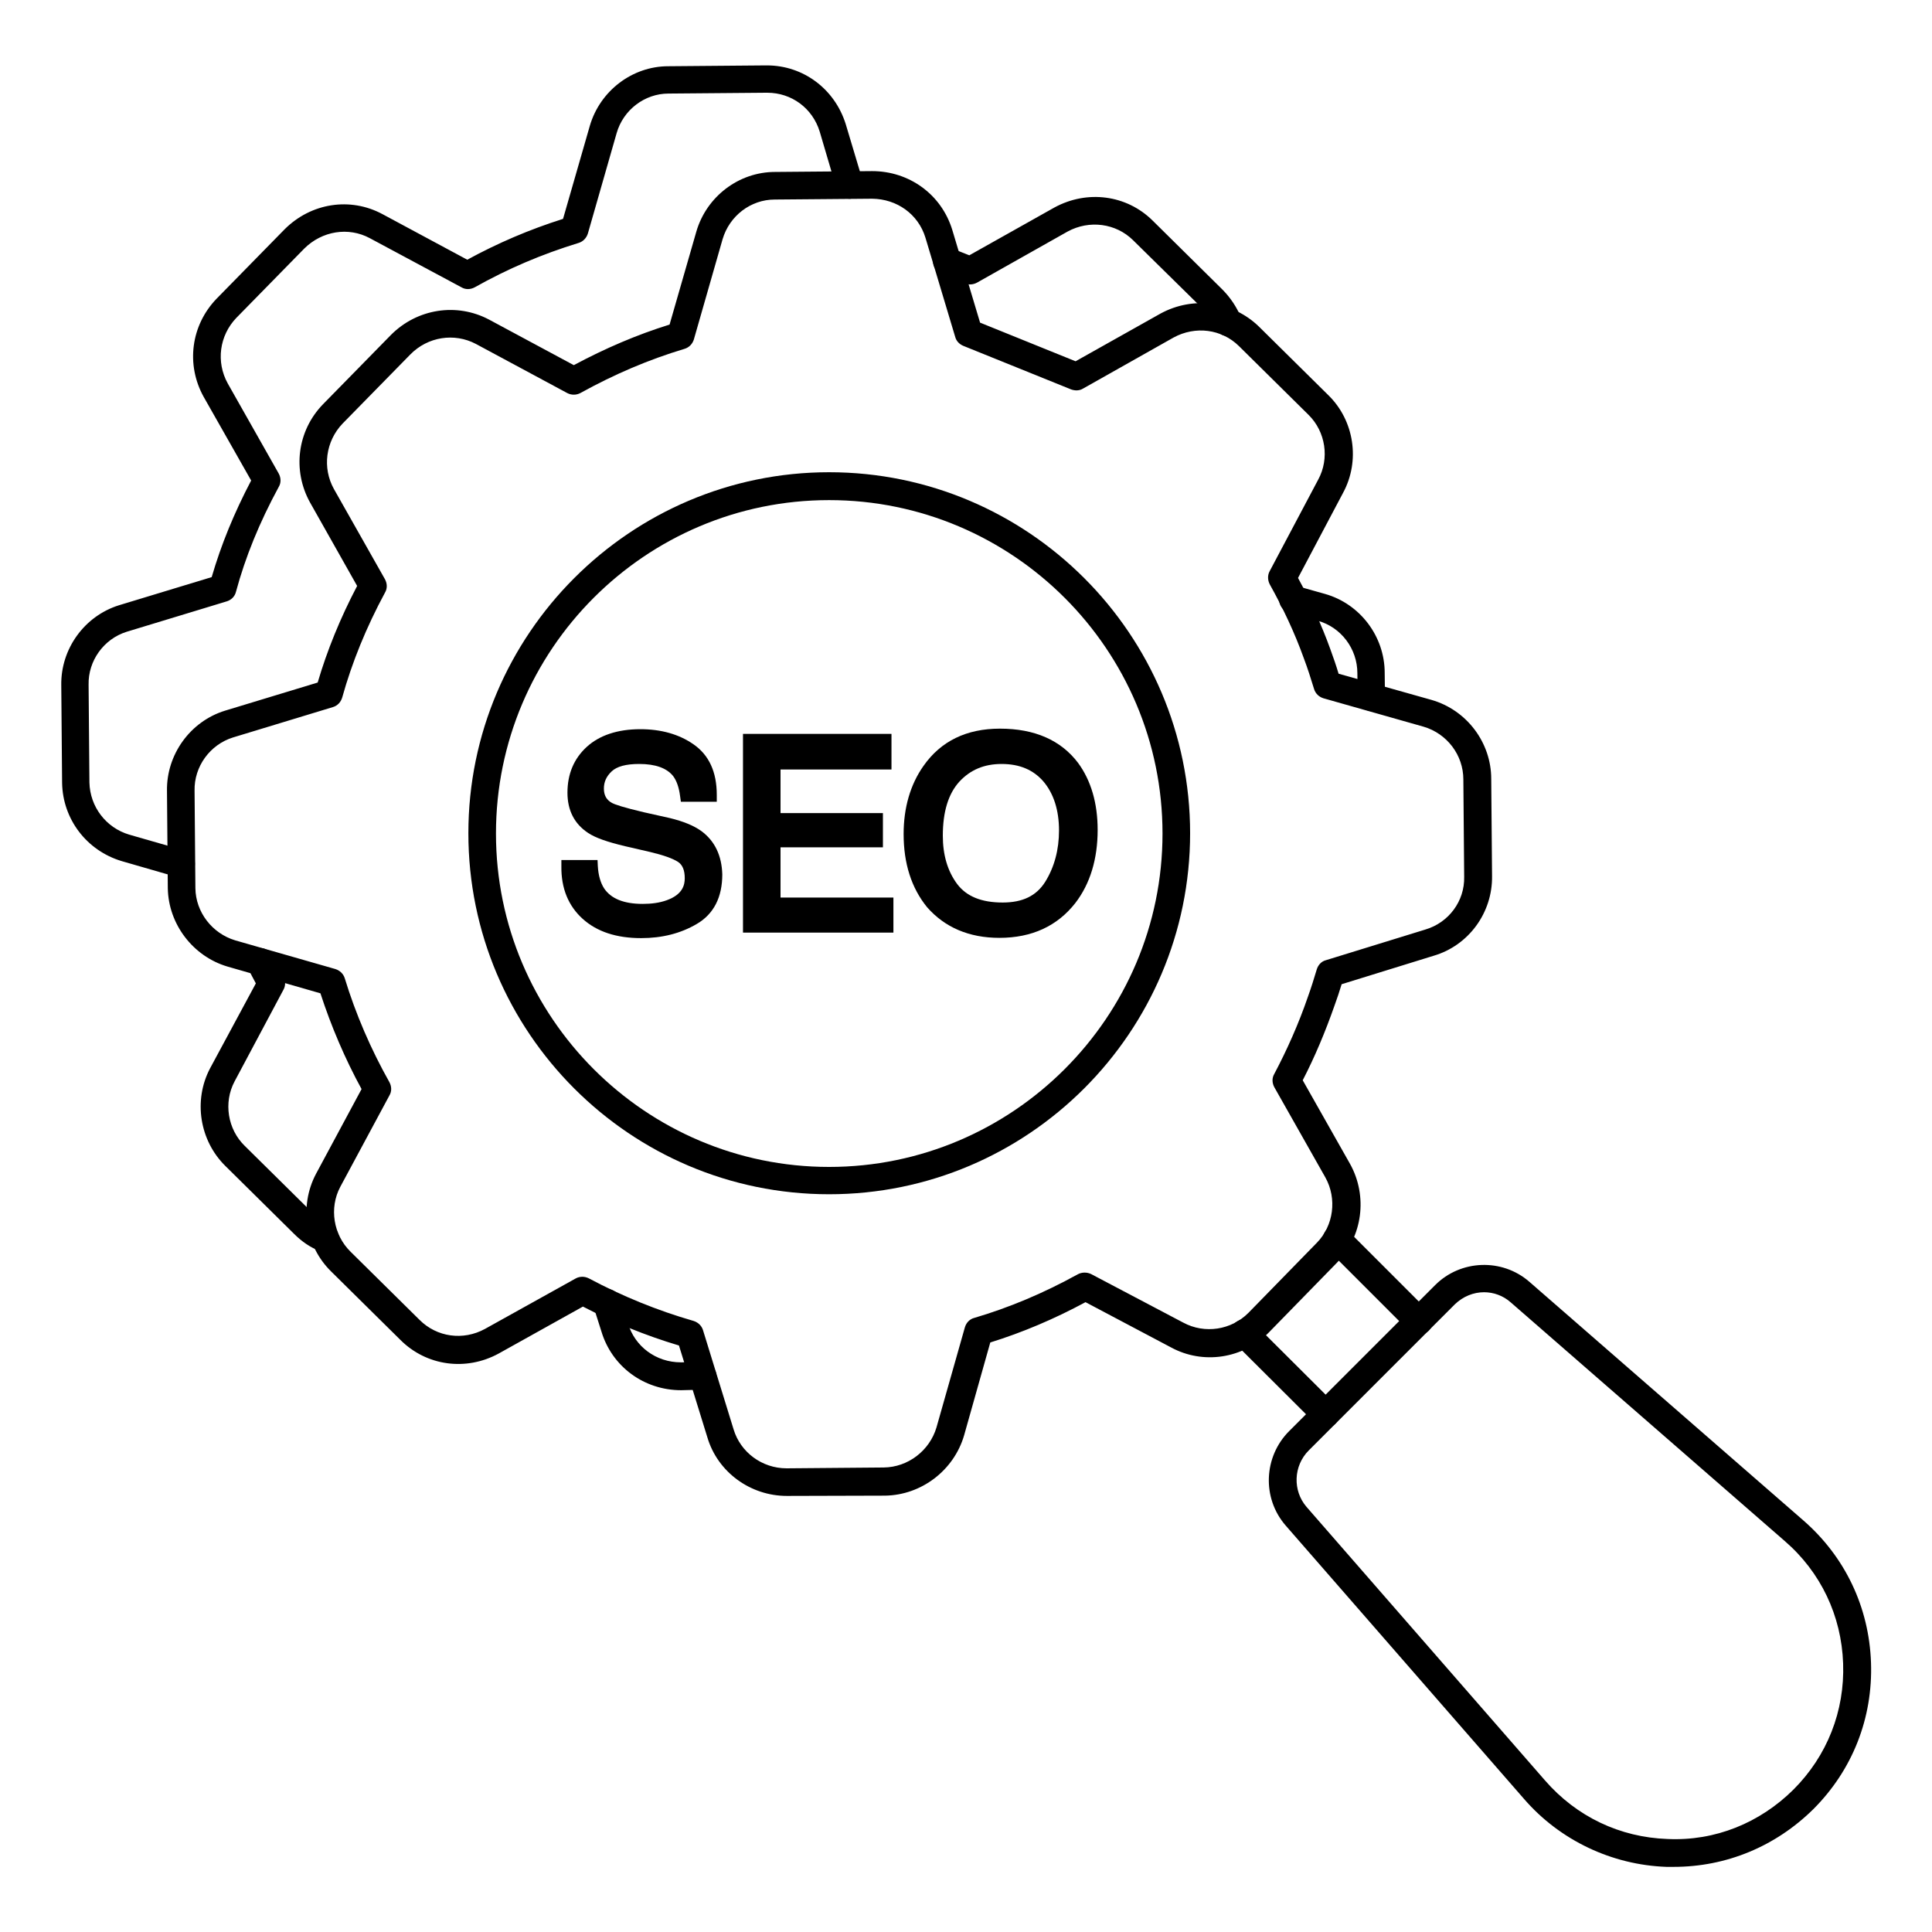
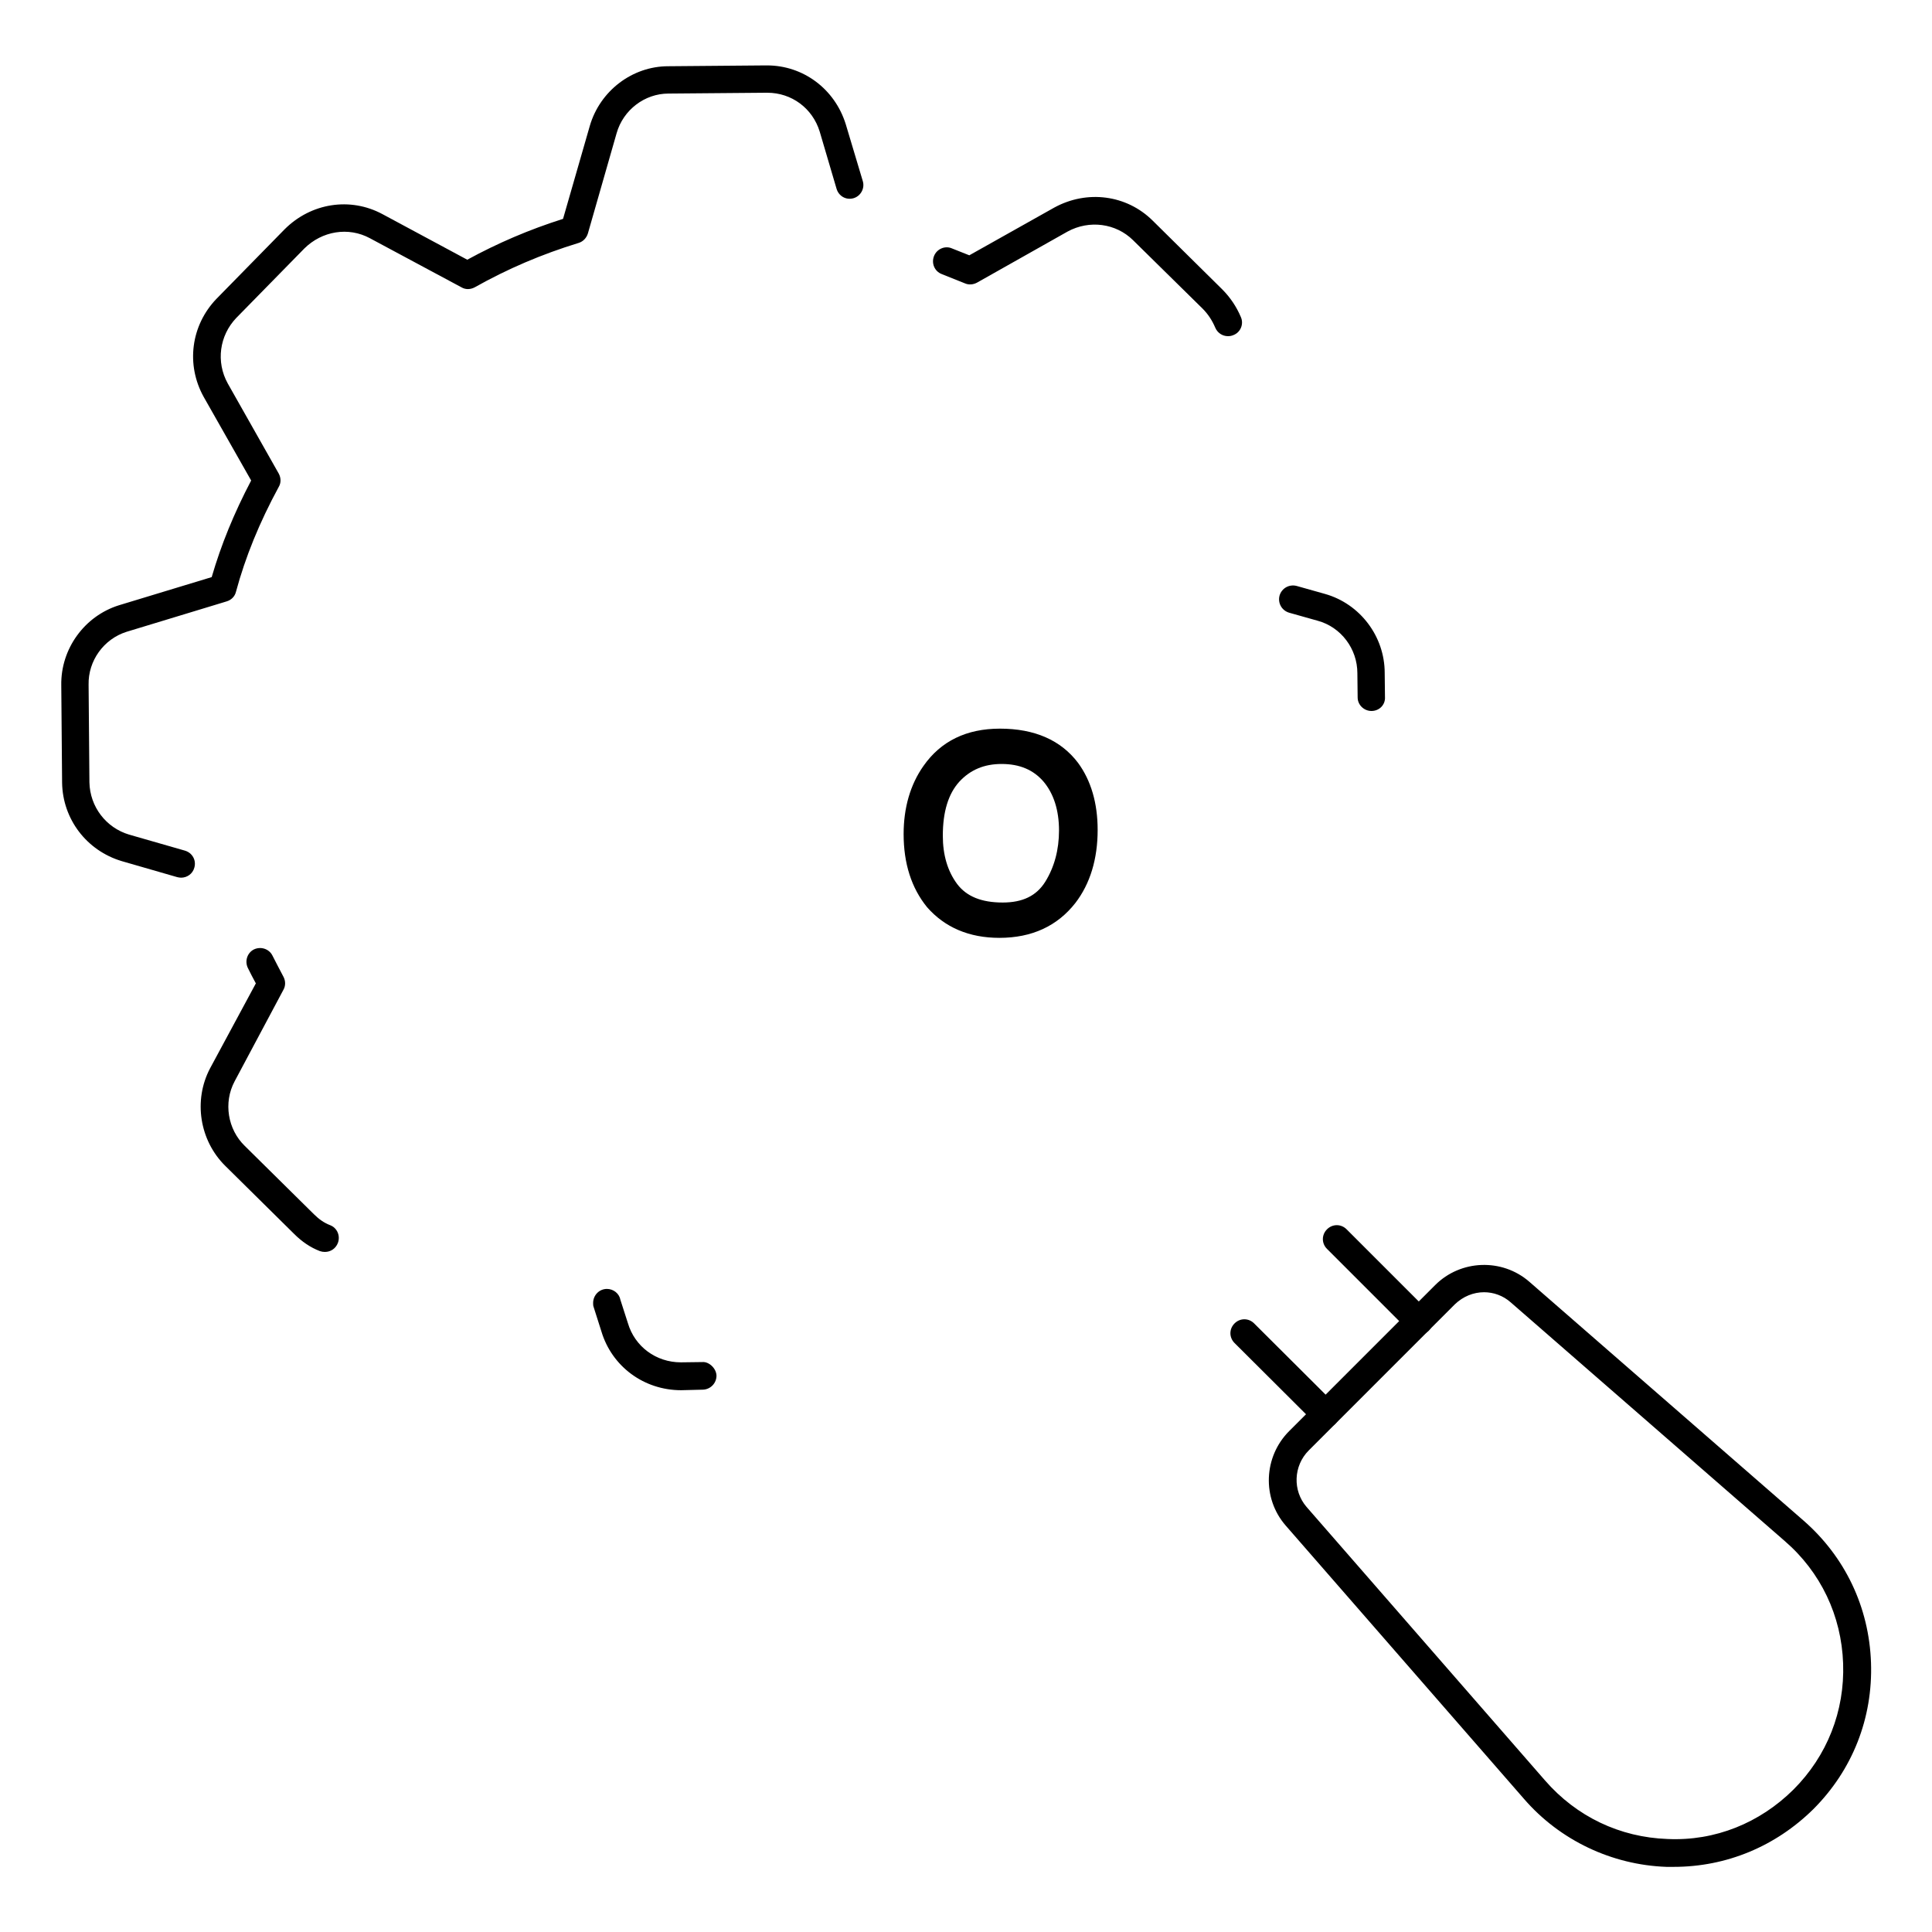
<svg xmlns="http://www.w3.org/2000/svg" viewBox="0 0 70 70">
  <path d="M48.02 51.74c-.13 0-.25-.05-.35-.15l-2.94-2.93c-.2-.2-.2-.51 0-.71.2-.2.51-.2.71 0l2.94 2.93c.2.2.2.51 0 .71C48.27 51.69 48.14 51.74 48.02 51.74zM51.4 48.37c-.13 0-.26-.05-.35-.15l-2.97-2.97c-.2-.2-.2-.51 0-.71s.51-.2.71 0l2.97 2.97c.2.2.2.51 0 .71C51.65 48.32 51.52 48.37 51.4 48.37z" />
  <path d="M60.64 67.64c-.09 0-.17 0-.26 0-1.98-.07-3.86-.96-5.16-2.46l-8.64-9.91c-.86-.99-.8-2.49.13-3.42L52 46.56c.92-.92 2.42-.98 3.41-.12l9.92 8.64c1.52 1.32 2.39 3.15 2.46 5.16.07 2.01-.67 3.89-2.09 5.31C64.33 66.9 62.55 67.64 60.64 67.64zM53.77 46.82c-.38 0-.76.15-1.06.44l-5.29 5.29c-.56.56-.59 1.46-.08 2.05l8.64 9.91c1.14 1.31 2.71 2.06 4.44 2.12 1.72.08 3.34-.58 4.56-1.79 1.22-1.22 1.86-2.84 1.8-4.57-.06-1.73-.81-3.31-2.12-4.44l-9.92-8.64C54.46 46.94 54.11 46.82 53.77 46.82zM44.49 12.18c-.2 0-.38-.12-.46-.31-.11-.26-.26-.49-.46-.69L41.05 8.7c-.62-.61-1.58-.74-2.37-.31l-3.28 1.85c-.13.07-.29.09-.43.03l-.85-.34c-.26-.1-.38-.39-.28-.65S34.24 8.89 34.49 9l.63.25 3.08-1.73c1.19-.65 2.62-.46 3.56.47l2.52 2.49c.29.29.52.63.68 1.01.11.25-.01.55-.27.65C44.62 12.17 44.56 12.18 44.49 12.18zM24.68 50.37c-1.35 0-2.51-.86-2.89-2.13l-.28-.88c-.02-.05-.02-.1-.02-.15 0-.28.22-.51.5-.51.24 0 .45.17.49.4l.27.84c.25.85 1.02 1.42 1.92 1.42l.78-.01c.23-.02.5.22.51.49 0 .28-.22.5-.49.51L24.68 50.37zM6.56 31.8c-.05 0-.09-.01-.14-.02L4.41 31.2c-1.27-.38-2.14-1.52-2.16-2.84l-.03-3.54c-.02-1.31.84-2.5 2.09-2.89l3.36-1.02c.34-1.17.81-2.32 1.43-3.5l-1.72-3.03c-.65-1.17-.46-2.59.46-3.55l2.47-2.52c.96-.96 2.38-1.18 3.55-.55l3.07 1.65c1.1-.6 2.24-1.09 3.47-1.48l.97-3.37c.37-1.27 1.54-2.16 2.84-2.16l3.53-.03c.02 0 .04 0 .05 0 1.31 0 2.45.85 2.85 2.12l.62 2.07c.08.26-.07.54-.33.62-.27.08-.54-.07-.62-.34L29.7 4.77c-.26-.85-1.02-1.41-1.9-1.41-.01 0-.02 0-.04 0l-3.54.03c-.86 0-1.64.59-1.88 1.44L21.3 8.46c-.05.16-.17.29-.33.34-1.34.41-2.58.94-3.77 1.61-.15.08-.33.09-.48 0L13.4 8.63C12.62 8.21 11.67 8.37 11.03 9l-2.47 2.52c-.61.64-.74 1.59-.31 2.37l1.85 3.27c.08.15.09.33 0 .48-.7 1.29-1.21 2.54-1.55 3.8-.04.17-.17.3-.34.35l-3.62 1.1c-.83.26-1.4 1.05-1.38 1.92l.03 3.54c.02.88.6 1.64 1.44 1.89l2.02.58c.27.08.42.35.34.62C6.98 31.66 6.78 31.8 6.56 31.8zM11.77 45.36c-.06 0-.12-.01-.18-.03-.34-.13-.65-.34-.93-.62l-2.5-2.47C7.23 41.32 7 39.87 7.61 38.71l1.66-3.08c-.1-.19-.2-.37-.29-.56-.12-.25-.02-.55.22-.67.25-.12.55-.02.67.22.13.25.26.51.4.77.08.15.08.33 0 .47L8.5 39.18c-.41.77-.25 1.74.37 2.34l2.5 2.47c.19.19.38.32.59.4.26.1.38.39.28.65C12.16 45.24 11.98 45.36 11.77 45.36zM49.69 25.76c-.27 0-.5-.22-.5-.49l-.01-.88c0-.88-.59-1.67-1.44-1.9l-1.03-.29c-.27-.08-.42-.35-.35-.62.08-.27.35-.42.62-.35l1.03.29c1.27.36 2.16 1.54 2.16 2.86l.01.87C50.2 25.53 49.98 25.76 49.69 25.76 49.7 25.76 49.7 25.76 49.69 25.76z" />
-   <path d="M28.51,54.2c-1.33,0-2.51-0.87-2.88-2.12l-1.03-3.33c-1.21-0.36-2.38-0.84-3.48-1.41l-3.05,1.7     c-1.19,0.65-2.62,0.45-3.56-0.49L12,46.07c-0.94-0.92-1.17-2.37-0.55-3.54l1.65-3.07c-0.6-1.1-1.1-2.27-1.49-3.47l-3.37-0.97     c-1.25-0.37-2.14-1.54-2.16-2.84l-0.03-3.53c-0.02-1.31,0.84-2.51,2.1-2.9l3.36-1.02c0.34-1.16,0.82-2.34,1.43-3.5l-1.71-3.03     c-0.64-1.16-0.46-2.59,0.47-3.55l2.47-2.52c0.95-0.95,2.38-1.17,3.55-0.55l3.07,1.65c1.14-0.61,2.28-1.1,3.47-1.47l0.97-3.37     c0.37-1.27,1.54-2.16,2.85-2.16l3.52-0.03c1.33,0,2.5,0.83,2.9,2.12l1.01,3.37l3.46,1.4l3.08-1.73     c1.18-0.64,2.61-0.45,3.56,0.47l2.52,2.49c0.94,0.92,1.16,2.38,0.53,3.54l-1.63,3.08c0.45,0.83,0.85,1.69,1.17,2.58     c0.11,0.3,0.21,0.59,0.3,0.89l3.37,0.95c1.28,0.37,2.16,1.55,2.16,2.86l0.03,3.52c0.02,1.33-0.85,2.52-2.12,2.89l-3.33,1.03     c-0.08,0.27-0.17,0.53-0.26,0.78c-0.33,0.94-0.71,1.85-1.15,2.7l1.72,3.04c0.64,1.16,0.45,2.62-0.47,3.56l-2.48,2.54     c-0.93,0.95-2.38,1.17-3.54,0.54l-3.1-1.64c-1.13,0.61-2.29,1.1-3.45,1.46l-0.95,3.37c-0.37,1.26-1.54,2.16-2.86,2.18     L28.51,54.2z M21.1,46.26c0.08,0,0.16,0.02,0.24,0.06c1.2,0.64,2.47,1.16,3.79,1.54c0.16,0.05,0.29,0.17,0.34,0.33l1.11,3.6     c0.25,0.83,1.03,1.41,1.92,1.41l3.52-0.03c0.88-0.01,1.66-0.61,1.91-1.45l1.03-3.63c0.05-0.17,0.18-0.3,0.34-0.34     c1.26-0.37,2.52-0.9,3.75-1.58c0.15-0.08,0.33-0.08,0.48-0.01l3.34,1.76c0.78,0.42,1.74,0.27,2.36-0.35l2.48-2.54     c0.61-0.62,0.74-1.6,0.31-2.37l-1.85-3.27c-0.08-0.15-0.09-0.33,0-0.48c0.46-0.87,0.88-1.81,1.22-2.8     c0.12-0.33,0.22-0.66,0.32-0.99c0.05-0.16,0.17-0.29,0.33-0.33l3.6-1.11c0.85-0.25,1.43-1.03,1.41-1.91c0,0,0,0,0,0l-0.03-3.53     c0-0.88-0.59-1.66-1.44-1.91l-3.63-1.03c-0.16-0.05-0.29-0.17-0.34-0.34c-0.12-0.39-0.23-0.74-0.37-1.11     c-0.33-0.92-0.75-1.81-1.23-2.67c-0.08-0.15-0.09-0.33-0.01-0.48l1.76-3.32c0.42-0.77,0.27-1.74-0.35-2.35l-2.52-2.49     c-0.63-0.62-1.58-0.74-2.37-0.31l-3.28,1.85c-0.13,0.08-0.29,0.08-0.43,0.03l-3.91-1.58c-0.14-0.06-0.25-0.17-0.29-0.32     l-1.08-3.6c-0.26-0.85-1.03-1.4-1.93-1.41l-3.53,0.03c-0.87,0-1.64,0.59-1.89,1.44l-1.04,3.63c-0.05,0.16-0.17,0.29-0.34,0.34     c-1.3,0.39-2.54,0.92-3.77,1.6c-0.15,0.08-0.33,0.08-0.48,0l-3.31-1.78c-0.78-0.41-1.74-0.26-2.37,0.38l-2.46,2.51     c-0.61,0.64-0.74,1.6-0.31,2.37l1.85,3.27c0.08,0.15,0.09,0.33,0,0.48c-0.68,1.26-1.2,2.54-1.55,3.8     c-0.05,0.17-0.17,0.3-0.34,0.35l-3.62,1.1c-0.83,0.26-1.41,1.05-1.39,1.93l0.03,3.53c0.01,0.87,0.61,1.64,1.44,1.89l3.63,1.04     c0.16,0.05,0.29,0.17,0.34,0.33c0.4,1.31,0.95,2.58,1.62,3.77c0.08,0.15,0.09,0.33,0,0.48l-1.78,3.31     c-0.41,0.77-0.25,1.74,0.37,2.35l2.5,2.47c0.63,0.63,1.58,0.76,2.37,0.33l3.29-1.83C20.93,46.28,21.02,46.26,21.1,46.26z" />
-   <path d="M30.04,43.27c-7.21,0-13.07-5.87-13.07-13.08s5.87-13.08,13.07-13.08c7.21,0,13.08,5.87,13.08,13.08     S37.25,43.27,30.04,43.27z M30.04,18.12c-6.66,0-12.07,5.42-12.07,12.08s5.42,12.08,12.07,12.08s12.08-5.42,12.08-12.08     S36.7,18.12,30.04,18.12z" />
-   <path d="M25.41,30.11c-0.28-0.2-0.65-0.35-1.14-0.47l-0.94-0.21c-0.76-0.18-1.05-0.28-1.16-0.34c-0.2-0.11-0.29-0.28-0.29-0.52     c0-0.24,0.09-0.44,0.28-0.62c0.19-0.18,0.52-0.27,1-0.27c0.59,0,1,0.15,1.23,0.44c0.12,0.16,0.21,0.4,0.25,0.72l0.03,0.21h1.3     V28.8c0-0.83-0.28-1.44-0.84-1.83c-0.53-0.37-1.18-0.55-1.93-0.55c-0.82,0-1.48,0.22-1.94,0.64c-0.47,0.43-0.7,0.99-0.7,1.66     c0,0.64,0.25,1.13,0.75,1.46c0.27,0.18,0.71,0.33,1.34,0.48l0.91,0.21c0.46,0.11,0.81,0.23,1.01,0.36     c0.16,0.11,0.24,0.3,0.24,0.59c0,0.24-0.07,0.59-0.66,0.8c-0.25,0.09-0.54,0.13-0.86,0.13c-0.69,0-1.15-0.19-1.4-0.56     c-0.13-0.2-0.21-0.47-0.23-0.81l-0.01-0.22h-1.31l0,0.23c-0.01,0.79,0.25,1.43,0.77,1.9c0.52,0.47,1.23,0.7,2.12,0.7     c0.76,0,1.43-0.17,2.01-0.51c0.62-0.36,0.93-0.97,0.93-1.8C26.15,31,25.9,30.47,25.41,30.11z" />
-   <polygon points="28.28 30.7 31.99 30.7 31.99 29.46 28.28 29.46 28.28 27.88 32.3 27.88 32.3 26.59 26.92 26.59 26.92 33.79 32.37 33.79 32.37 32.52 28.28 32.52" />
  <path d="M39.06,27.64c-0.62-0.82-1.57-1.24-2.83-1.24c-1.21,0-2.14,0.45-2.77,1.35c-0.48,0.68-0.72,1.52-0.72,2.47     c0,1.06,0.28,1.95,0.85,2.65c0.64,0.73,1.52,1.11,2.62,1.11c1.18,0,2.1-0.43,2.75-1.26c0.54-0.7,0.81-1.6,0.81-2.65     C39.77,29.1,39.53,28.28,39.06,27.64z M38.37,30.09c0,0.7-0.17,1.33-0.5,1.86c-0.32,0.51-0.82,0.75-1.54,0.75     c-0.77,0-1.31-0.22-1.65-0.67c-0.35-0.47-0.52-1.06-0.52-1.75c0-0.87,0.2-1.52,0.6-1.96c0.4-0.43,0.9-0.64,1.53-0.64     c0.65,0,1.15,0.21,1.52,0.64C38.18,28.76,38.37,29.36,38.37,30.09z" />
</svg>